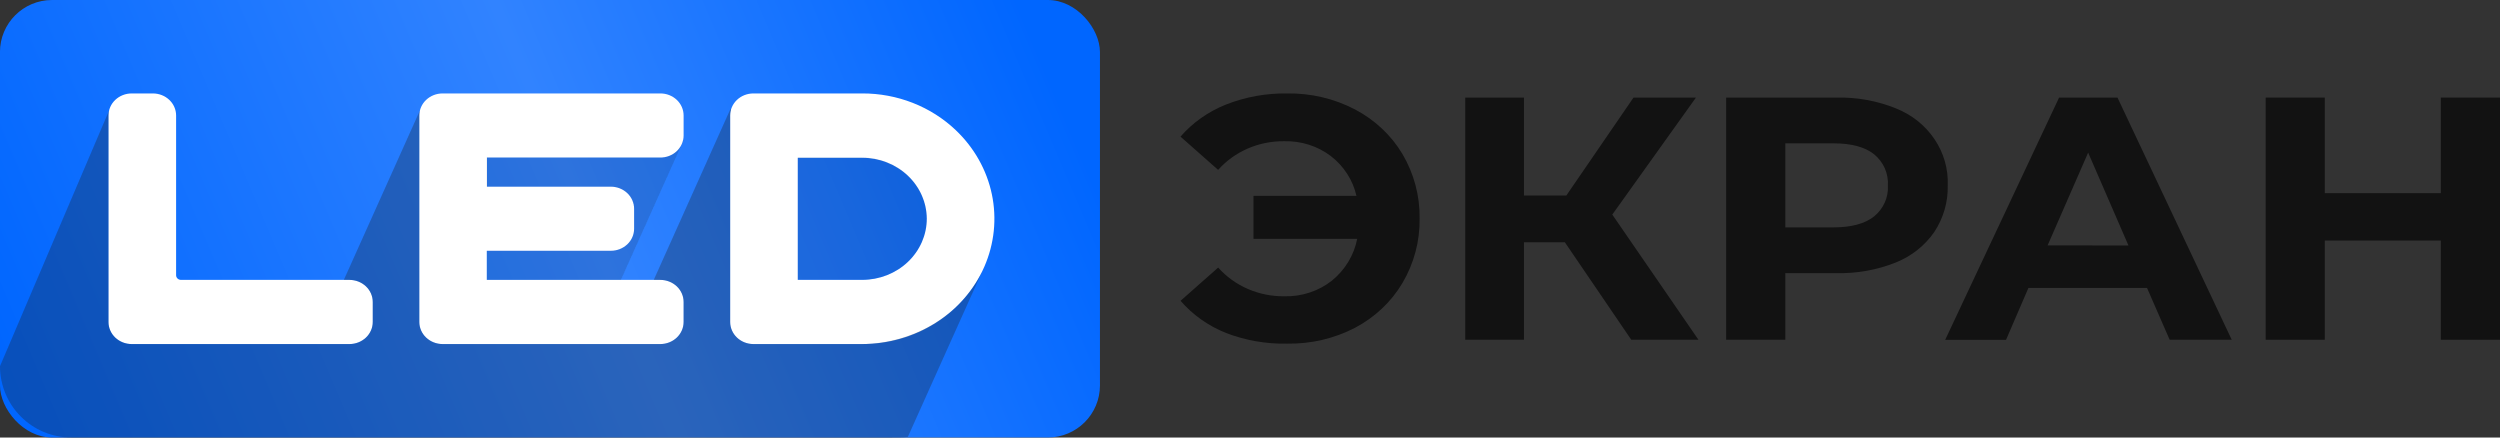
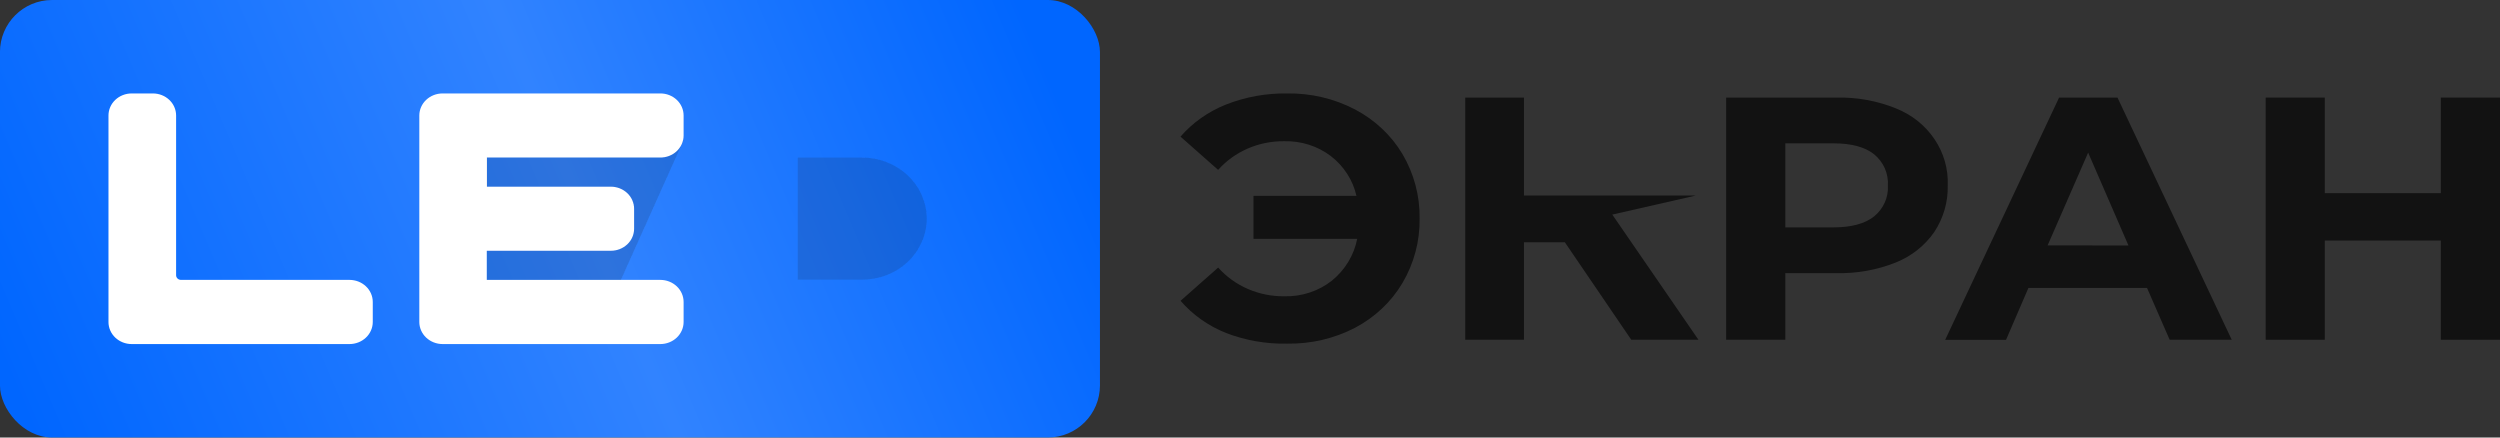
<svg xmlns="http://www.w3.org/2000/svg" width="240" height="42" viewBox="0 0 240 42" fill="none">
  <rect x="0" y="0" width="240" height="42" fill="#333333" stroke="none" />
  <g clip-path="url(#clip0_1_631)">
    <rect x="-0.004" width="105.6" height="42" rx="5" fill="url(#paint0_linear_1_631)" />
    <path d="M130.096 10.514C131.992 11.514 133.561 12.99 134.632 14.78C135.747 16.672 136.316 18.81 136.282 20.977C136.317 23.145 135.748 25.282 134.632 27.174C133.566 28.973 131.996 30.456 130.096 31.46C128.095 32.502 125.842 33.029 123.561 32.989C121.553 33.031 119.558 32.682 117.697 31.965C115.999 31.288 114.501 30.228 113.334 28.877L116.945 25.686C117.723 26.561 118.694 27.261 119.791 27.738C120.887 28.214 122.081 28.455 123.287 28.443C124.952 28.487 126.578 27.954 127.86 26.945C129.129 25.91 129.987 24.495 130.289 22.934H120.336V18.806H130.22C129.883 17.304 129.017 15.956 127.763 14.984C126.494 14.02 124.906 13.515 123.281 13.557C122.076 13.543 120.882 13.783 119.785 14.259C118.689 14.735 117.717 15.435 116.94 16.309L113.328 13.118C114.498 11.768 115.998 10.71 117.697 10.035C119.556 9.303 121.554 8.941 123.566 8.97C125.847 8.936 128.099 9.468 130.096 10.514Z" fill="#121212" />
-     <path d="M150.228 23.26H146.3V32.617H140.662V9.367H146.3V18.77H150.368L156.817 9.367H162.81L154.78 20.6L163.051 32.617H156.602L150.228 23.26Z" fill="#121212" />
+     <path d="M150.228 23.26H146.3V32.617H140.662V9.367H146.3V18.77H150.368H162.81L154.78 20.6L163.051 32.617H156.602L150.228 23.26Z" fill="#121212" />
    <path d="M181.99 10.397C183.52 11.001 184.82 12.034 185.712 13.359C186.605 14.684 187.048 16.236 186.982 17.807C187.021 19.385 186.571 20.939 185.687 22.277C184.788 23.578 183.501 24.596 181.99 25.202C180.2 25.916 178.272 26.263 176.331 26.221H171.392V32.617H165.711V9.367H176.331C178.273 9.326 180.202 9.677 181.99 10.397ZM179.904 20.783C180.353 20.418 180.706 19.959 180.937 19.443C181.168 18.927 181.271 18.367 181.237 17.807C181.273 17.242 181.171 16.678 180.94 16.156C180.709 15.635 180.355 15.171 179.904 14.8C179.019 14.107 177.722 13.761 176.013 13.761H171.392V21.828H176.013C177.722 21.828 179.019 21.48 179.904 20.783Z" fill="#121212" />
    <path d="M206.116 27.643H194.728L192.578 32.627H186.736L197.673 9.367H203.278L214.247 32.617H208.287L206.116 27.643ZM204.332 23.566L200.462 14.652L196.571 23.556L204.332 23.566Z" fill="#121212" />
    <path d="M240.001 9.367V32.617H234.32V23.092H223.179V32.617H217.504V9.367H223.179V18.541H234.32V9.367H240.001Z" fill="#121212" />
-     <path d="M91.749 12.491C90.573 11.372 89.175 10.484 87.635 9.879C86.096 9.275 84.445 8.966 82.779 8.97H72.326C72.033 8.97 71.742 9.025 71.471 9.131C71.2 9.238 70.954 9.394 70.747 9.591C70.54 9.788 70.376 10.022 70.264 10.279C70.152 10.536 70.095 10.812 70.096 11.09V30.91C70.096 31.471 70.331 32.01 70.749 32.407C71.167 32.805 71.734 33.029 72.326 33.03H82.779C85.288 33.029 87.74 32.323 89.826 31.001C91.912 29.678 93.537 27.799 94.497 25.601C95.457 23.403 95.708 20.985 95.219 18.651C94.73 16.318 93.522 14.174 91.749 12.491ZM88.97 20.997C88.969 22.554 88.316 24.047 87.155 25.147C85.995 26.248 84.421 26.867 82.779 26.869H76.588V15.147H82.779C84.416 15.149 85.986 15.766 87.146 16.862C88.306 17.958 88.962 19.445 88.97 20.997Z" fill="white" />
    <path d="M63.39 15.126C63.684 15.127 63.974 15.073 64.245 14.967C64.517 14.861 64.763 14.705 64.971 14.508C65.178 14.312 65.343 14.079 65.456 13.822C65.568 13.565 65.626 13.289 65.626 13.011V11.085C65.626 10.806 65.568 10.531 65.456 10.274C65.343 10.017 65.178 9.784 64.971 9.587C64.763 9.391 64.517 9.235 64.245 9.129C63.974 9.023 63.684 8.969 63.39 8.97H42.49C41.898 8.97 41.33 9.192 40.911 9.589C40.492 9.985 40.255 10.523 40.254 11.085V30.91C40.255 31.472 40.491 32.01 40.91 32.408C41.329 32.805 41.897 33.029 42.49 33.03H63.39C63.983 33.03 64.552 32.807 64.971 32.409C65.39 32.011 65.626 31.472 65.626 30.91V28.989C65.626 28.426 65.39 27.887 64.971 27.489C64.552 27.092 63.983 26.869 63.39 26.869H46.73V24.076H58.639C58.933 24.076 59.223 24.022 59.495 23.916C59.766 23.81 60.012 23.654 60.22 23.458C60.428 23.262 60.592 23.028 60.705 22.771C60.817 22.514 60.875 22.239 60.875 21.961V20.039C60.875 19.477 60.639 18.938 60.22 18.54C59.801 18.142 59.232 17.919 58.639 17.919H46.751V15.126H63.39Z" fill="white" />
    <path d="M33.55 26.869H17.374C17.25 26.869 17.131 26.822 17.043 26.739C16.956 26.655 16.906 26.543 16.906 26.425V11.085C16.906 10.524 16.671 9.986 16.253 9.589C15.835 9.193 15.267 8.97 14.676 8.97H12.644C12.053 8.97 11.486 9.193 11.067 9.589C10.649 9.986 10.414 10.524 10.414 11.085V30.91C10.413 31.188 10.47 31.464 10.582 31.721C10.694 31.978 10.858 32.212 11.065 32.409C11.273 32.606 11.519 32.762 11.79 32.869C12.061 32.975 12.351 33.03 12.644 33.03H33.55C34.143 33.03 34.712 32.807 35.131 32.409C35.551 32.011 35.786 31.472 35.786 30.91V28.989C35.786 28.426 35.551 27.887 35.131 27.489C34.712 27.092 34.143 26.869 33.55 26.869Z" fill="white" />
    <g opacity="0.17">
      <path opacity="0.3" d="M88.97 20.997C88.967 19.441 88.314 17.949 87.154 16.849C85.993 15.748 84.42 15.129 82.779 15.126H76.588V26.848H82.779C84.417 26.847 85.988 26.231 87.148 25.134C88.308 24.038 88.963 22.55 88.97 20.997Z" fill="#1D1D1B" />
      <path opacity="0.3" d="M63.389 15.126H46.728V17.919H58.638C59.231 17.919 59.8 18.142 60.219 18.54C60.638 18.938 60.874 19.477 60.874 20.039V21.961C60.874 22.239 60.816 22.514 60.703 22.771C60.591 23.028 60.426 23.262 60.218 23.458C60.011 23.654 59.764 23.81 59.493 23.916C59.222 24.022 58.931 24.076 58.638 24.076H46.75V26.869H59.605L65.608 13.5H65.565C65.447 13.964 65.168 14.376 64.774 14.671C64.379 14.965 63.891 15.126 63.389 15.126Z" fill="#1D1D1B" />
    </g>
    <g opacity="0.17">
      <path opacity="0.3" d="M88.97 20.997C88.967 19.441 88.314 17.949 87.154 16.849C85.993 15.748 84.42 15.129 82.779 15.126H76.588V26.848H82.779C84.417 26.847 85.988 26.231 87.148 25.134C88.308 24.038 88.963 22.55 88.97 20.997Z" fill="#1D1D1B" />
      <path opacity="0.3" d="M63.389 15.126H46.728V17.919H58.638C59.231 17.919 59.8 18.142 60.219 18.54C60.638 18.938 60.874 19.477 60.874 20.039V21.961C60.874 22.239 60.816 22.514 60.703 22.771C60.591 23.028 60.426 23.262 60.218 23.458C60.011 23.654 59.764 23.81 59.493 23.916C59.222 24.022 58.931 24.076 58.638 24.076H46.75V26.869H59.605L65.608 13.5H65.565C65.447 13.964 65.168 14.376 64.774 14.671C64.379 14.965 63.891 15.126 63.389 15.126Z" fill="#1D1D1B" />
    </g>
    <g opacity="0.17">
      <path opacity="0.3" d="M88.97 20.997C88.967 19.441 88.314 17.949 87.154 16.849C85.993 15.748 84.42 15.129 82.779 15.126H76.588V26.848H82.779C84.417 26.847 85.988 26.231 87.148 25.134C88.308 24.038 88.963 22.55 88.97 20.997Z" fill="#1D1D1B" />
      <path opacity="0.3" d="M63.389 15.126H46.728V17.919H58.638C59.231 17.919 59.8 18.142 60.219 18.54C60.638 18.938 60.874 19.477 60.874 20.039V21.961C60.874 22.239 60.816 22.514 60.703 22.771C60.591 23.028 60.426 23.262 60.218 23.458C60.011 23.654 59.764 23.81 59.493 23.916C59.222 24.022 58.931 24.076 58.638 24.076H46.75V26.869H59.605L65.608 13.5H65.565C65.447 13.964 65.168 14.376 64.774 14.671C64.379 14.965 63.891 15.126 63.389 15.126Z" fill="#1D1D1B" />
    </g>
-     <path opacity="0.3" d="M20.218 42H85.666C86.166 42 86.665 42 87.155 41.939L94.233 26.181C93.587 27.465 92.704 28.63 91.626 29.621C89.163 31.839 85.886 33.062 82.49 33.03H72.327C72.034 33.03 71.743 32.975 71.472 32.869C71.201 32.762 70.955 32.606 70.748 32.409C70.541 32.212 70.377 31.978 70.265 31.721C70.153 31.464 70.096 31.188 70.097 30.91V11.085C70.096 10.894 70.123 10.703 70.177 10.519H70.097L62.761 26.869H63.395C63.988 26.869 64.556 27.092 64.976 27.49C65.395 27.887 65.63 28.427 65.63 28.989V30.91C65.63 31.472 65.395 32.012 64.976 32.409C64.556 32.807 63.988 33.03 63.395 33.03H42.489C41.896 33.03 41.327 32.807 40.908 32.409C40.489 32.012 40.253 31.472 40.253 30.91V11.085C40.254 10.924 40.273 10.763 40.312 10.606L33.009 26.869H33.546C34.139 26.869 34.708 27.092 35.127 27.49C35.546 27.887 35.782 28.427 35.782 28.989V30.91C35.782 31.472 35.546 32.012 35.127 32.409C34.708 32.807 34.139 33.03 33.546 33.03H12.645C12.352 33.03 12.062 32.975 11.791 32.869C11.52 32.762 11.274 32.606 11.066 32.409C10.859 32.212 10.695 31.978 10.583 31.721C10.472 31.464 10.414 31.188 10.415 30.91V11.085C10.415 10.924 10.435 10.763 10.474 10.606L0 35.152C0 38.934 3.064 42 6.846 42C11.804 41.999 17.65 41.999 20.218 42Z" fill="#1D1D1B" />
  </g>
  <defs>
    <linearGradient id="paint0_linear_1_631" x1="99.619" y1="4.332" x2="4.354" y2="44.745" gradientUnits="userSpaceOnUse">
      <stop stop-color="#0066FF" />
      <stop offset="0.448" stop-color="#3183FF" />
      <stop offset="1" stop-color="#0066FF" />
    </linearGradient>
    <clipPath id="clip0_1_631">
      <rect width="240" height="42" fill="white" />
    </clipPath>
  </defs>
</svg>